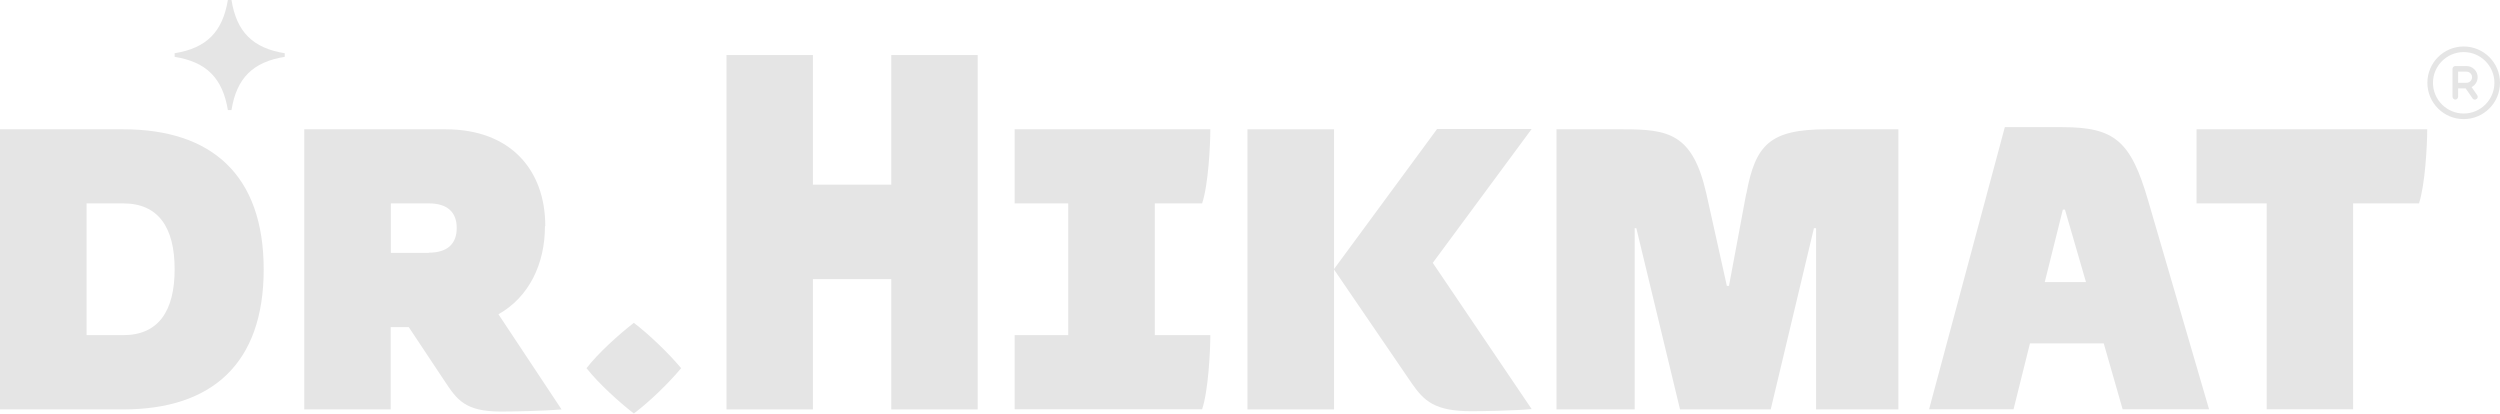
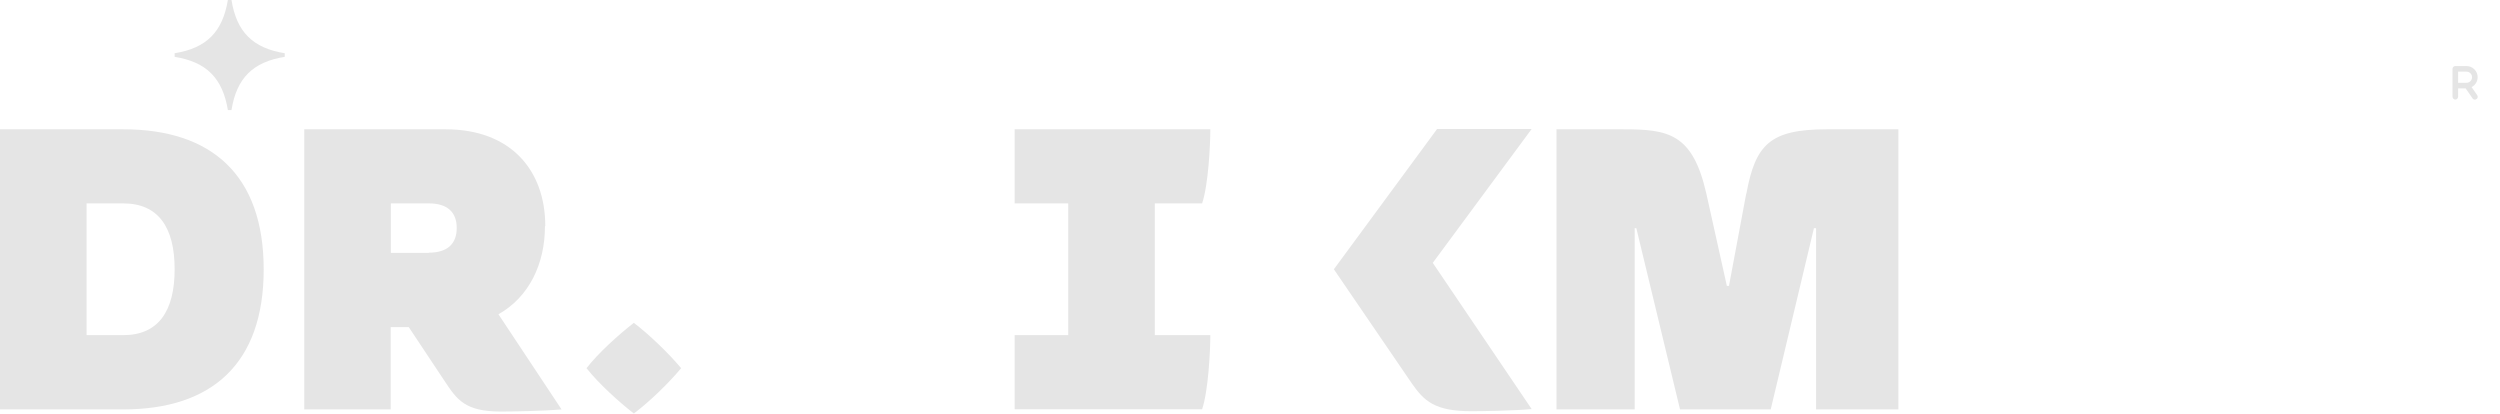
<svg xmlns="http://www.w3.org/2000/svg" id="Layer_1" data-name="Layer 1" viewBox="0 0 152.17 25.17">
  <defs>
    <style>
      .cls-1, .cls-2 {
        fill: #e5e5e5;
      }

      .cls-2 {
        fill-rule: evenodd;
      }
    </style>
  </defs>
  <path class="cls-1" d="M13.87,6.7h.22c.31-1.94,1.3-2.93,3.24-3.24v-.22c-1.94-.31-2.93-1.3-3.24-3.24h-.22c-.32,1.94-1.3,2.93-3.24,3.24v.22c1.94.31,2.92,1.3,3.24,3.24Z" />
  <g>
    <path class="cls-2" d="M7.5,7.87H0v17.05h7.5c5.39,0,8.55-2.78,8.55-8.52S12.89,7.87,7.5,7.87ZM7.5,20.4h-2.23v-8.02h2.23c2.13,0,3.13,1.45,3.13,4.01s-1,4.01-3.13,4.01Z" />
    <path class="cls-2" d="M33.19,13.76c0-3.41-2.11-5.89-6.07-5.89h-8.6v17.05h5.26v-5.01h1.1l2.18,3.28c.75,1.13,1.23,1.86,3.43,1.86.6,0,2.56-.03,3.69-.13l-3.84-5.79c1.86-1.05,2.83-3.06,2.83-5.36ZM26.1,15.39h-2.31v-3.01h2.31c1.13,0,1.7.53,1.7,1.5s-.58,1.5-1.7,1.5Z" />
    <path class="cls-2" d="M38.58,19.65c-.9.7-2.16,1.83-2.88,2.76.73.93,1.98,2.06,2.88,2.76.93-.7,2.11-1.83,2.88-2.76-.78-.93-1.96-2.06-2.88-2.76Z" />
-     <polygon class="cls-2" points="54.25 11.24 49.48 11.24 49.48 3.35 44.22 3.35 44.22 18.8 44.22 19.1 44.22 24.92 49.48 24.92 49.48 21.88 49.48 20.78 49.48 16.99 51.94 16.99 54.25 16.99 54.25 24.92 59.51 24.92 59.51 3.35 54.25 3.35 54.25 11.24" />
    <path class="cls-2" d="M73.17,12.38c.38-1.13.5-3.56.5-4.51h-11.91v4.51h3.26v8.02h-3.26v4.51h11.41c.38-1.13.5-3.56.5-4.51h-3.38v-8.02h2.88Z" />
-     <polygon class="cls-2" points="75.93 7.87 75.93 24.92 81.2 24.92 81.2 16.39 81.2 7.87 75.93 7.87" />
    <path class="cls-2" d="M87.46,7.87l-6.27,8.52,4.74,6.94c.75,1.08,1.4,1.7,3.64,1.7.6,0,2.56-.03,3.66-.13l-6.02-8.9,6.02-8.15h-5.77Z" />
    <path class="cls-2" d="M106.29,11.78l-1.05,5.62h-.13l-1.25-5.62c-.83-3.66-2.31-3.91-5.06-3.91h-4.06v17.05h4.76v-11.03h.1l2.66,11.03h5.52l2.63-11.03h.13v11.03h5.01V7.87h-4.34c-3.48,0-4.36.93-4.91,3.91Z" />
-     <path class="cls-2" d="M125.54,7.74h-3.51l-4.61,17.17h5.14l1-4.01h4.49l1.15,4.01h5.26l-3.71-12.71c-1.05-3.61-2.03-4.46-5.21-4.46ZM124.46,17.17l1.1-4.41h.13l1.28,4.41h-2.51Z" />
-     <path class="cls-2" d="M133.71,12.38h4.26v12.53h5.26v-12.53h4.01c.38-1.18.5-3.58.5-4.51h-14.04v4.51Z" />
-     <path class="cls-2" d="M149.96,2.83c-1.22,0-2.21.99-2.21,2.21s.99,2.21,2.21,2.21,2.21-.99,2.21-2.21-.99-2.21-2.21-2.21ZM149.96,6.91c-1.03,0-1.87-.84-1.87-1.87s.84-1.87,1.87-1.87,1.87.84,1.87,1.87-.84,1.87-1.87,1.87Z" />
    <path class="cls-2" d="M150.81,4.7c0-.18-.07-.35-.2-.48-.13-.13-.3-.2-.48-.2h-.68c-.09,0-.17.08-.17.17v1.7c0,.09.08.17.17.17s.17-.08.17-.17v-.51h.46l.42.61c.05.08.16.1.24.04.08-.05.1-.16.04-.24l-.34-.49c.06-.03.12-.07.17-.12.13-.13.2-.3.2-.48ZM150.37,4.94c-.06.06-.15.1-.24.1h-.51v-.68h.51c.09,0,.18.04.24.1.06.06.1.15.1.24s-.04.18-.1.24Z" />
  </g>
</svg>